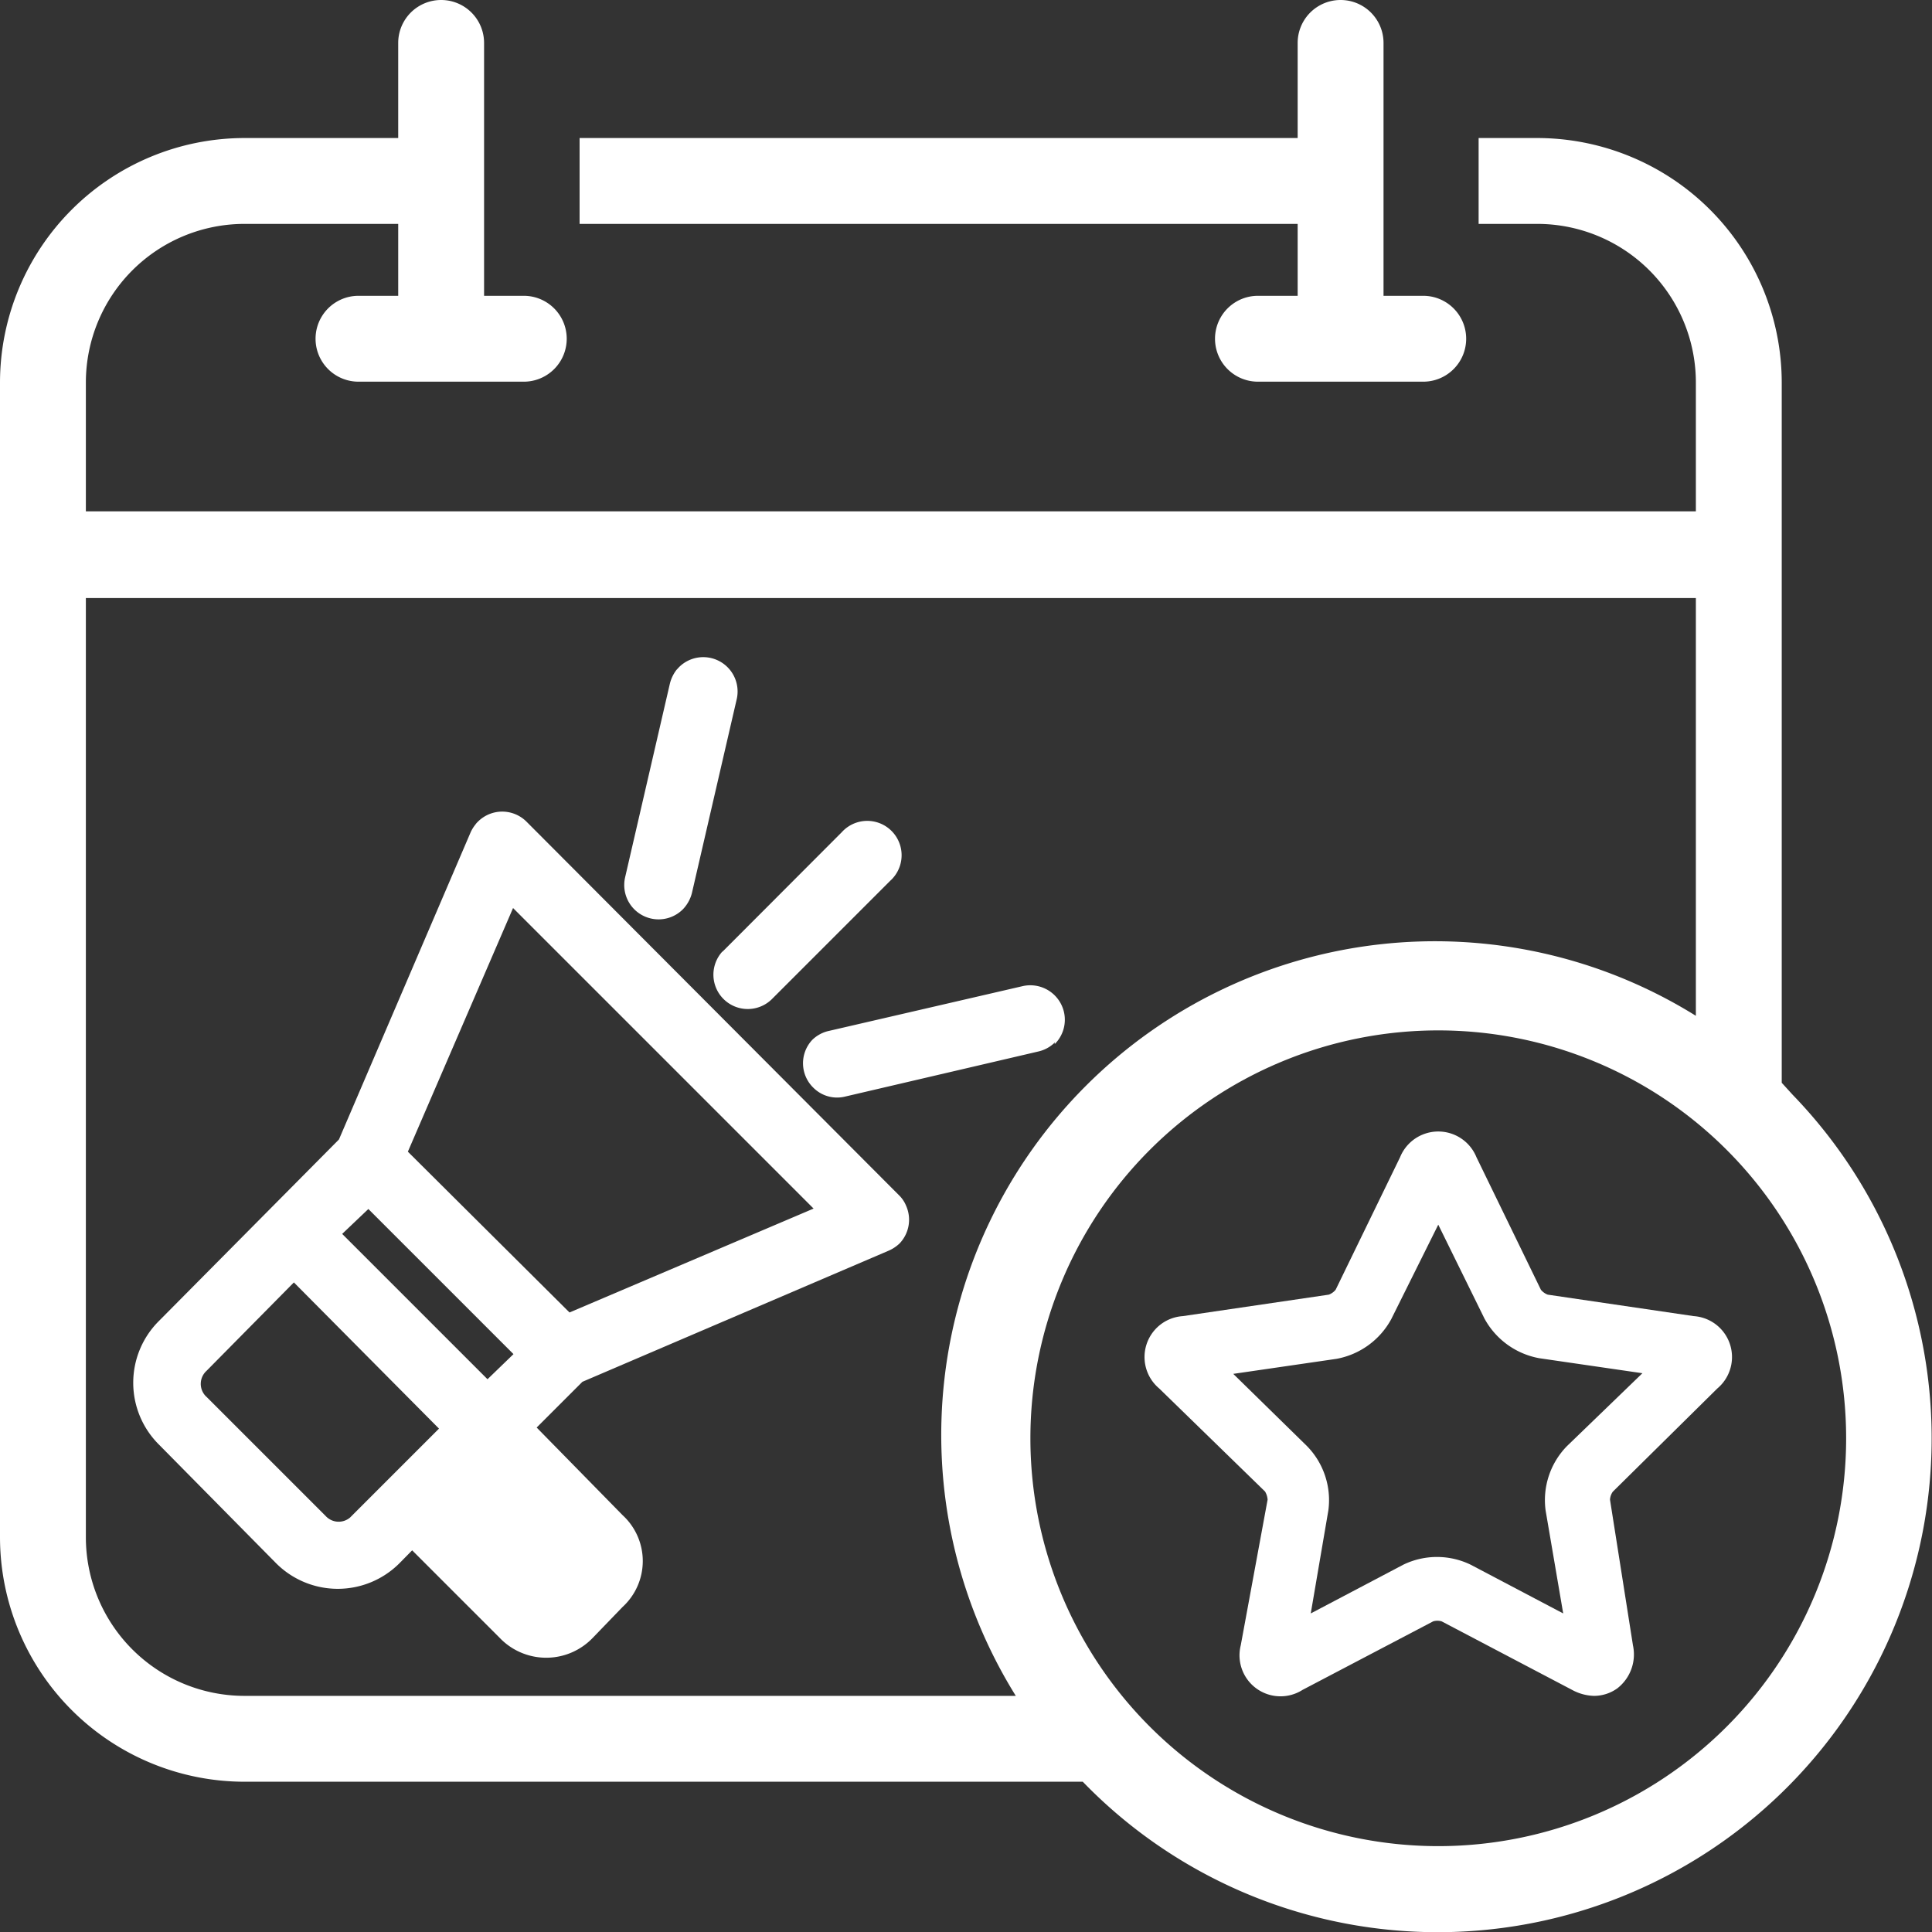
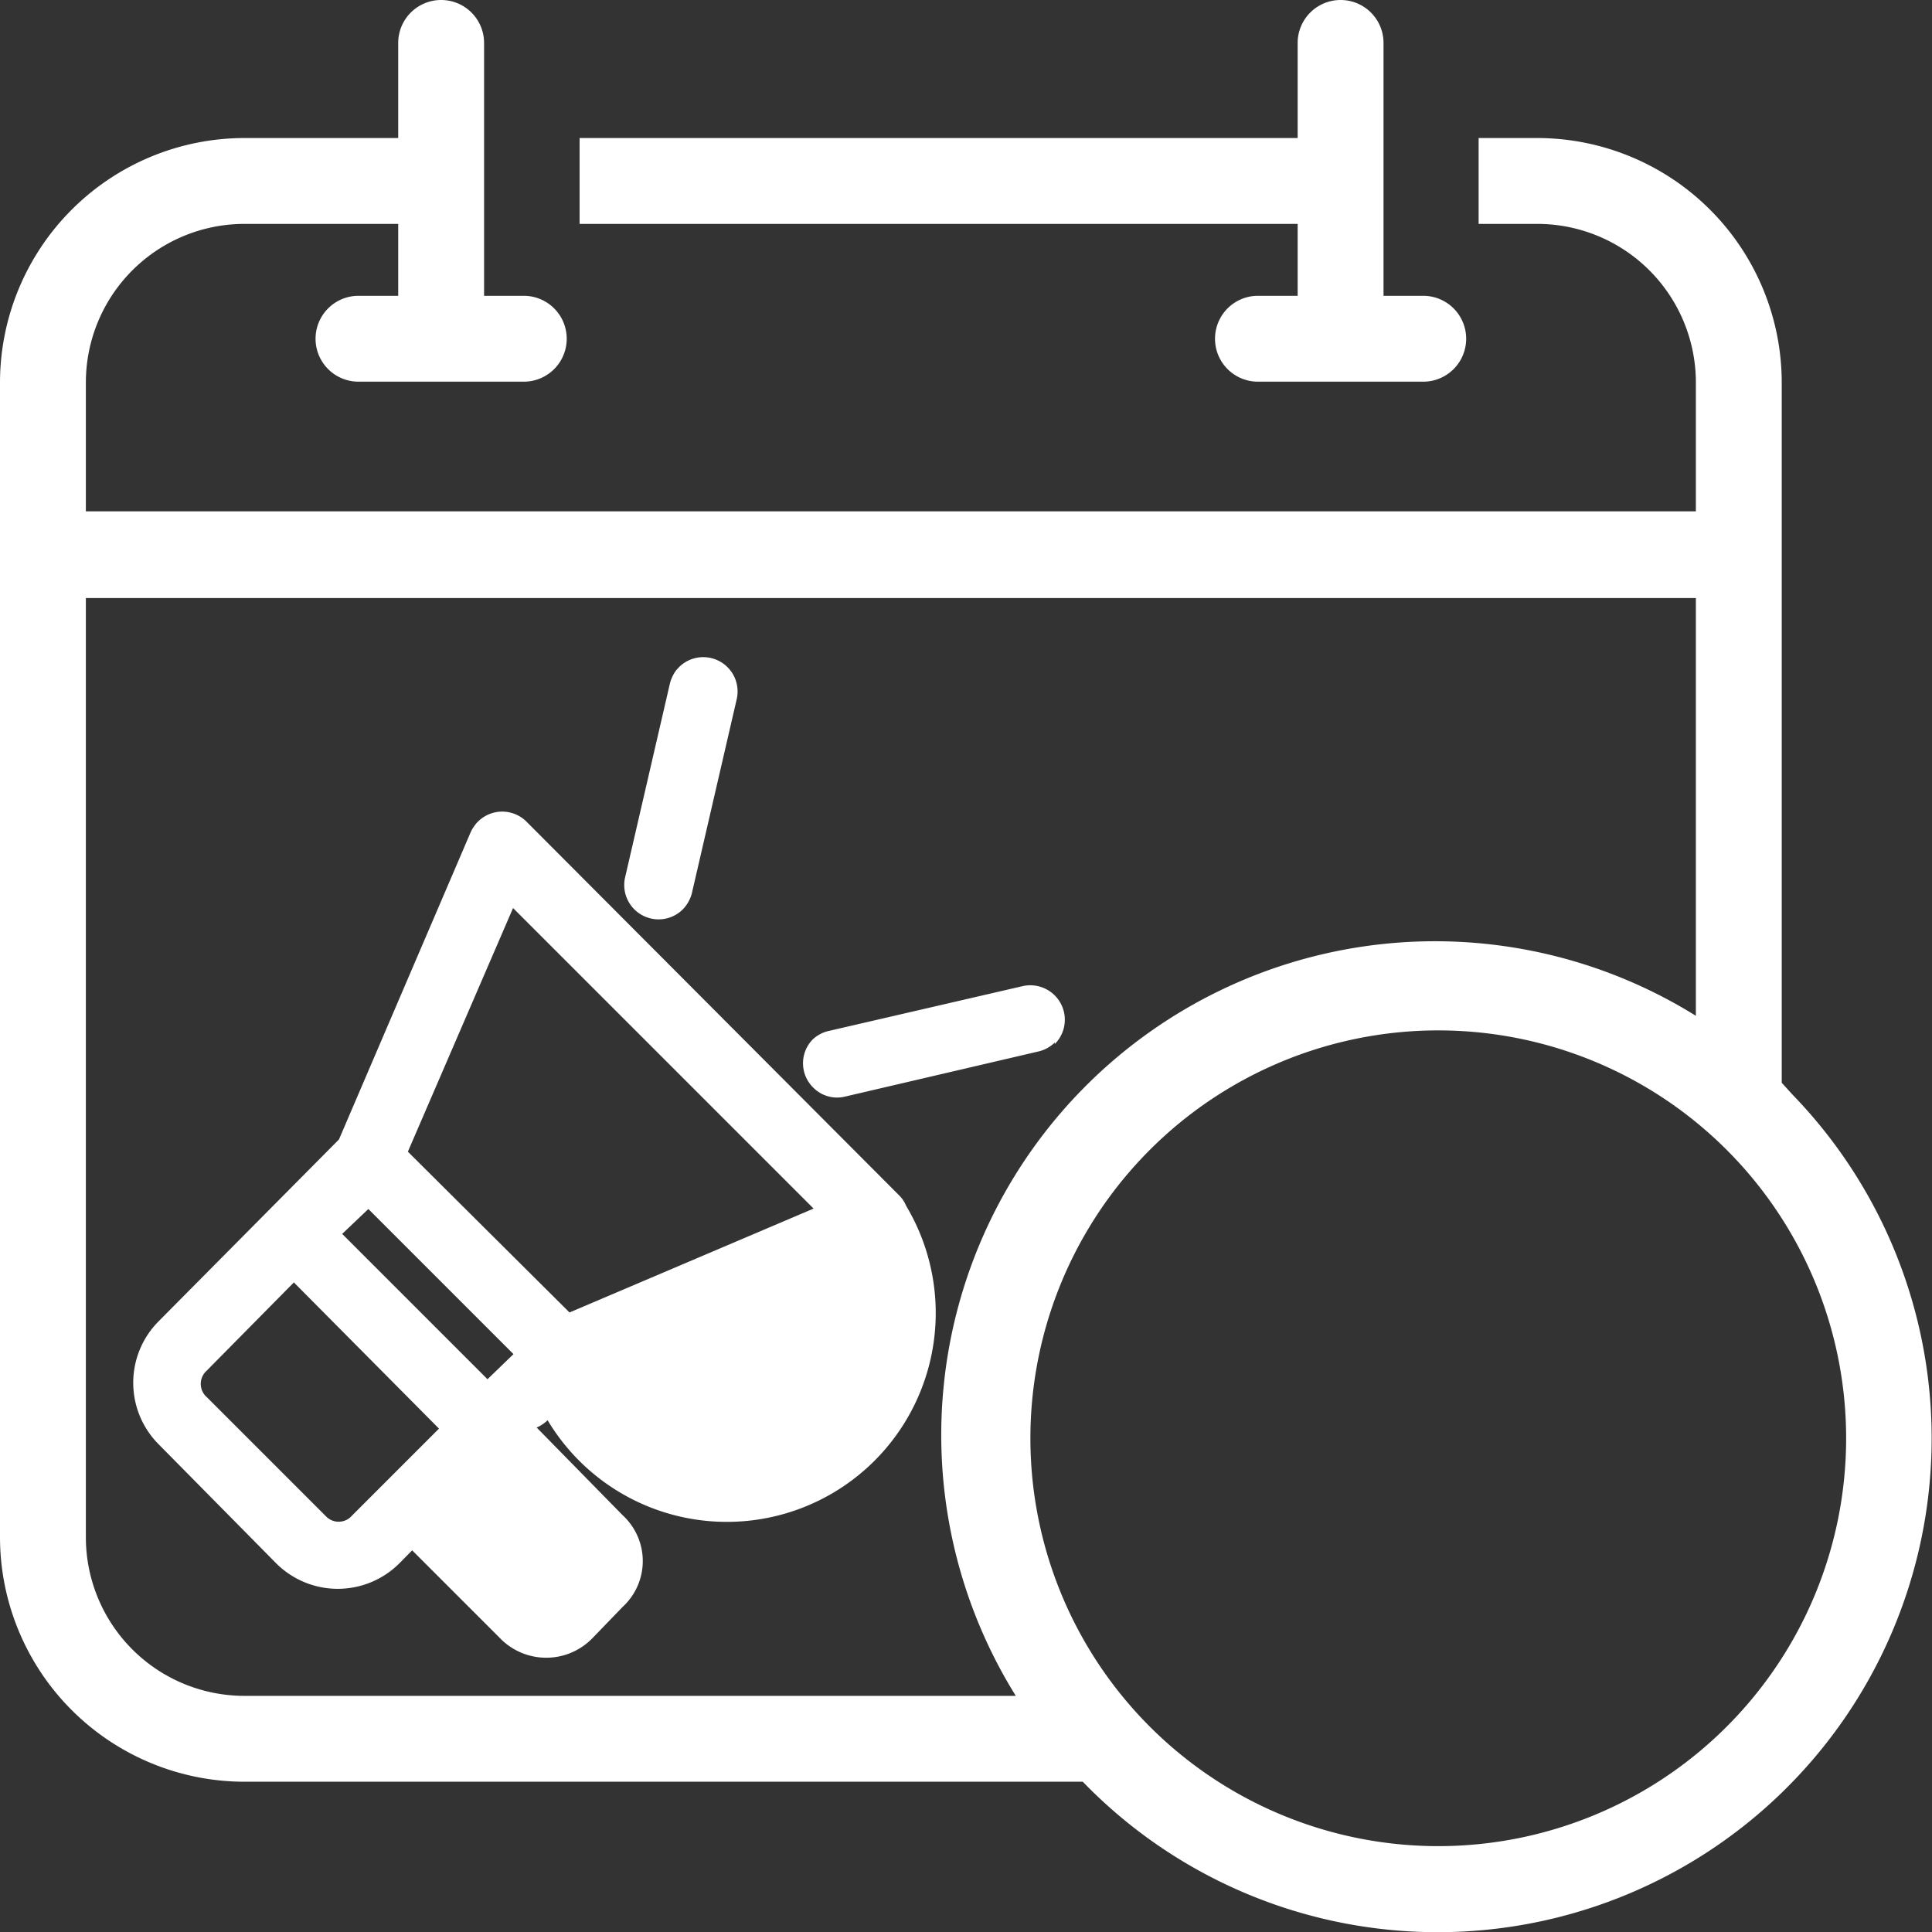
<svg xmlns="http://www.w3.org/2000/svg" viewBox="0 0 90 90">
  <rect x="0" y="0" width="90" height="90" fill="#333333" stroke="none" />
  <title>icon-promotional-campaigns</title>
  <path d="M83,50.44V17.82A11.4,11.4,0,0,0,71.61,6.43H68.88v4h2.73A7.39,7.39,0,0,1,79,17.82v6H4v-6a7.39,7.39,0,0,1,7.39-7.39h7.16v3.35H16.7a2,2,0,1,0,0,4h7.7a2,2,0,0,0,0-4H22.55V2a2,2,0,0,0-4,0V6.43H11.39A11.4,11.4,0,0,0,0,17.82V71.61A11.4,11.4,0,0,0,11.39,83H50.44A23,23,0,1,0,83.51,51ZM11.39,79A7.39,7.39,0,0,1,4,71.61V27.86H79V47.32A23,23,0,0,0,47.32,79ZM67,86A19,19,0,1,1,86,67,19,19,0,0,1,67,86ZM60.45,13.78V10.43H27v-4H60.45V2a2,2,0,0,1,4,0V13.78H66.3a2,2,0,0,1,0,4H58.6a2,2,0,1,1,0-4Z" style="fill:#fff" />
-   <path d="M80,64.68a1.91,1.91,0,0,0-1.1-3.37l-6.8-1a.75.75,0,0,1-.32-.23l-3-6.17a1.92,1.92,0,0,0-3.56,0l-3,6.17a.75.75,0,0,1-.32.23l-6.8,1a1.91,1.91,0,0,0-1.1,3.37l4.93,4.8a.85.85,0,0,1,.12.38L57.8,76.64a1.91,1.91,0,0,0,2.88,2.08l6.08-3.19a.68.68,0,0,1,.4,0l6.09,3.2a2.25,2.25,0,0,0,1,.27,1.86,1.86,0,0,0,1.09-.35,2,2,0,0,0,.73-2L75,69.86a.72.72,0,0,1,.13-.37Zm-7,2.68a3.6,3.6,0,0,0-1,3l.82,4.8-4.31-2.27a3.6,3.6,0,0,0-3.14,0l-4.31,2.27.82-4.8a3.6,3.6,0,0,0-1-3L57.45,64l4.81-.7a3.65,3.65,0,0,0,2.55-1.85L67,57.05l2.15,4.37a3.65,3.65,0,0,0,2.55,1.85l4.81.7Z" style="fill:#fff" />
-   <path d="M42.21,56.17a1.43,1.43,0,0,0-.34-.5L24.53,38.28a1.6,1.6,0,0,0-2.27,0,.81.81,0,0,0-.12.14,1.65,1.65,0,0,0-.22.36l-6.13,14.3-8.4,8.47a4.06,4.06,0,0,0,0,5.73l5.48,5.55a4.06,4.06,0,0,0,5.73,0l.6-.61,4.08,4.08.09.09a3,3,0,0,0,4.24-.09L29,74.86a2.9,2.9,0,0,0,0-4.28L25,66.5l2.13-2.13,14.27-6.11a1.75,1.75,0,0,0,.51-.34A1.6,1.6,0,0,0,42.21,56.17ZM16.38,70.62l-.07.07a.82.82,0,0,1-1.14-.07L9.62,65.07A.46.46,0,0,1,9.55,65a.82.82,0,0,1,.07-1.14l4.07-4.12,6.76,6.81Zm6.33-6.37-6.77-6.77,1.22-1.16,6.76,6.76Zm3.82-3.11L19,53.65,23.9,42.3l14,14Z" style="fill:#fff" />
+   <path d="M42.21,56.17a1.43,1.43,0,0,0-.34-.5L24.53,38.28a1.6,1.6,0,0,0-2.27,0,.81.81,0,0,0-.12.14,1.65,1.65,0,0,0-.22.36l-6.13,14.3-8.4,8.47a4.06,4.06,0,0,0,0,5.73l5.48,5.55a4.06,4.06,0,0,0,5.73,0l.6-.61,4.08,4.08.09.09a3,3,0,0,0,4.24-.09L29,74.86a2.9,2.9,0,0,0,0-4.28L25,66.5a1.75,1.75,0,0,0,.51-.34A1.6,1.6,0,0,0,42.21,56.17ZM16.38,70.62l-.07.07a.82.82,0,0,1-1.14-.07L9.62,65.07A.46.46,0,0,1,9.55,65a.82.82,0,0,1,.07-1.14l4.07-4.12,6.76,6.81Zm6.33-6.37-6.77-6.77,1.22-1.16,6.76,6.76Zm3.82-3.11L19,53.65,23.9,42.3l14,14Z" style="fill:#fff" />
  <path d="M49.14,48.56a1.59,1.59,0,0,1-.76.42l-9,2.1a1.56,1.56,0,0,1-1.47-.39,1.59,1.59,0,0,1-.07-2.25h0v0a1.6,1.6,0,0,1,.79-.42l9-2.08a1.61,1.61,0,0,1,1.93,1.19,1.6,1.6,0,0,1-.43,1.51Z" style="fill:#fff" />
-   <path d="M35.94,46.56a1.6,1.6,0,0,1-2.31-2.21h0l.06-.05,5.52-5.53a1.6,1.6,0,1,1,2.38,2.14,1.14,1.14,0,0,1-.11.11Z" style="fill:#fff" />
  <path d="M31.81,42.36a1.6,1.6,0,0,1-2.69-1.49l2.08-9a1.74,1.74,0,0,1,.31-.66l.13-.14a1.6,1.6,0,0,1,2.67,1.54l-2.08,9A1.7,1.7,0,0,1,31.81,42.36Z" style="fill:#fff" />
</svg>